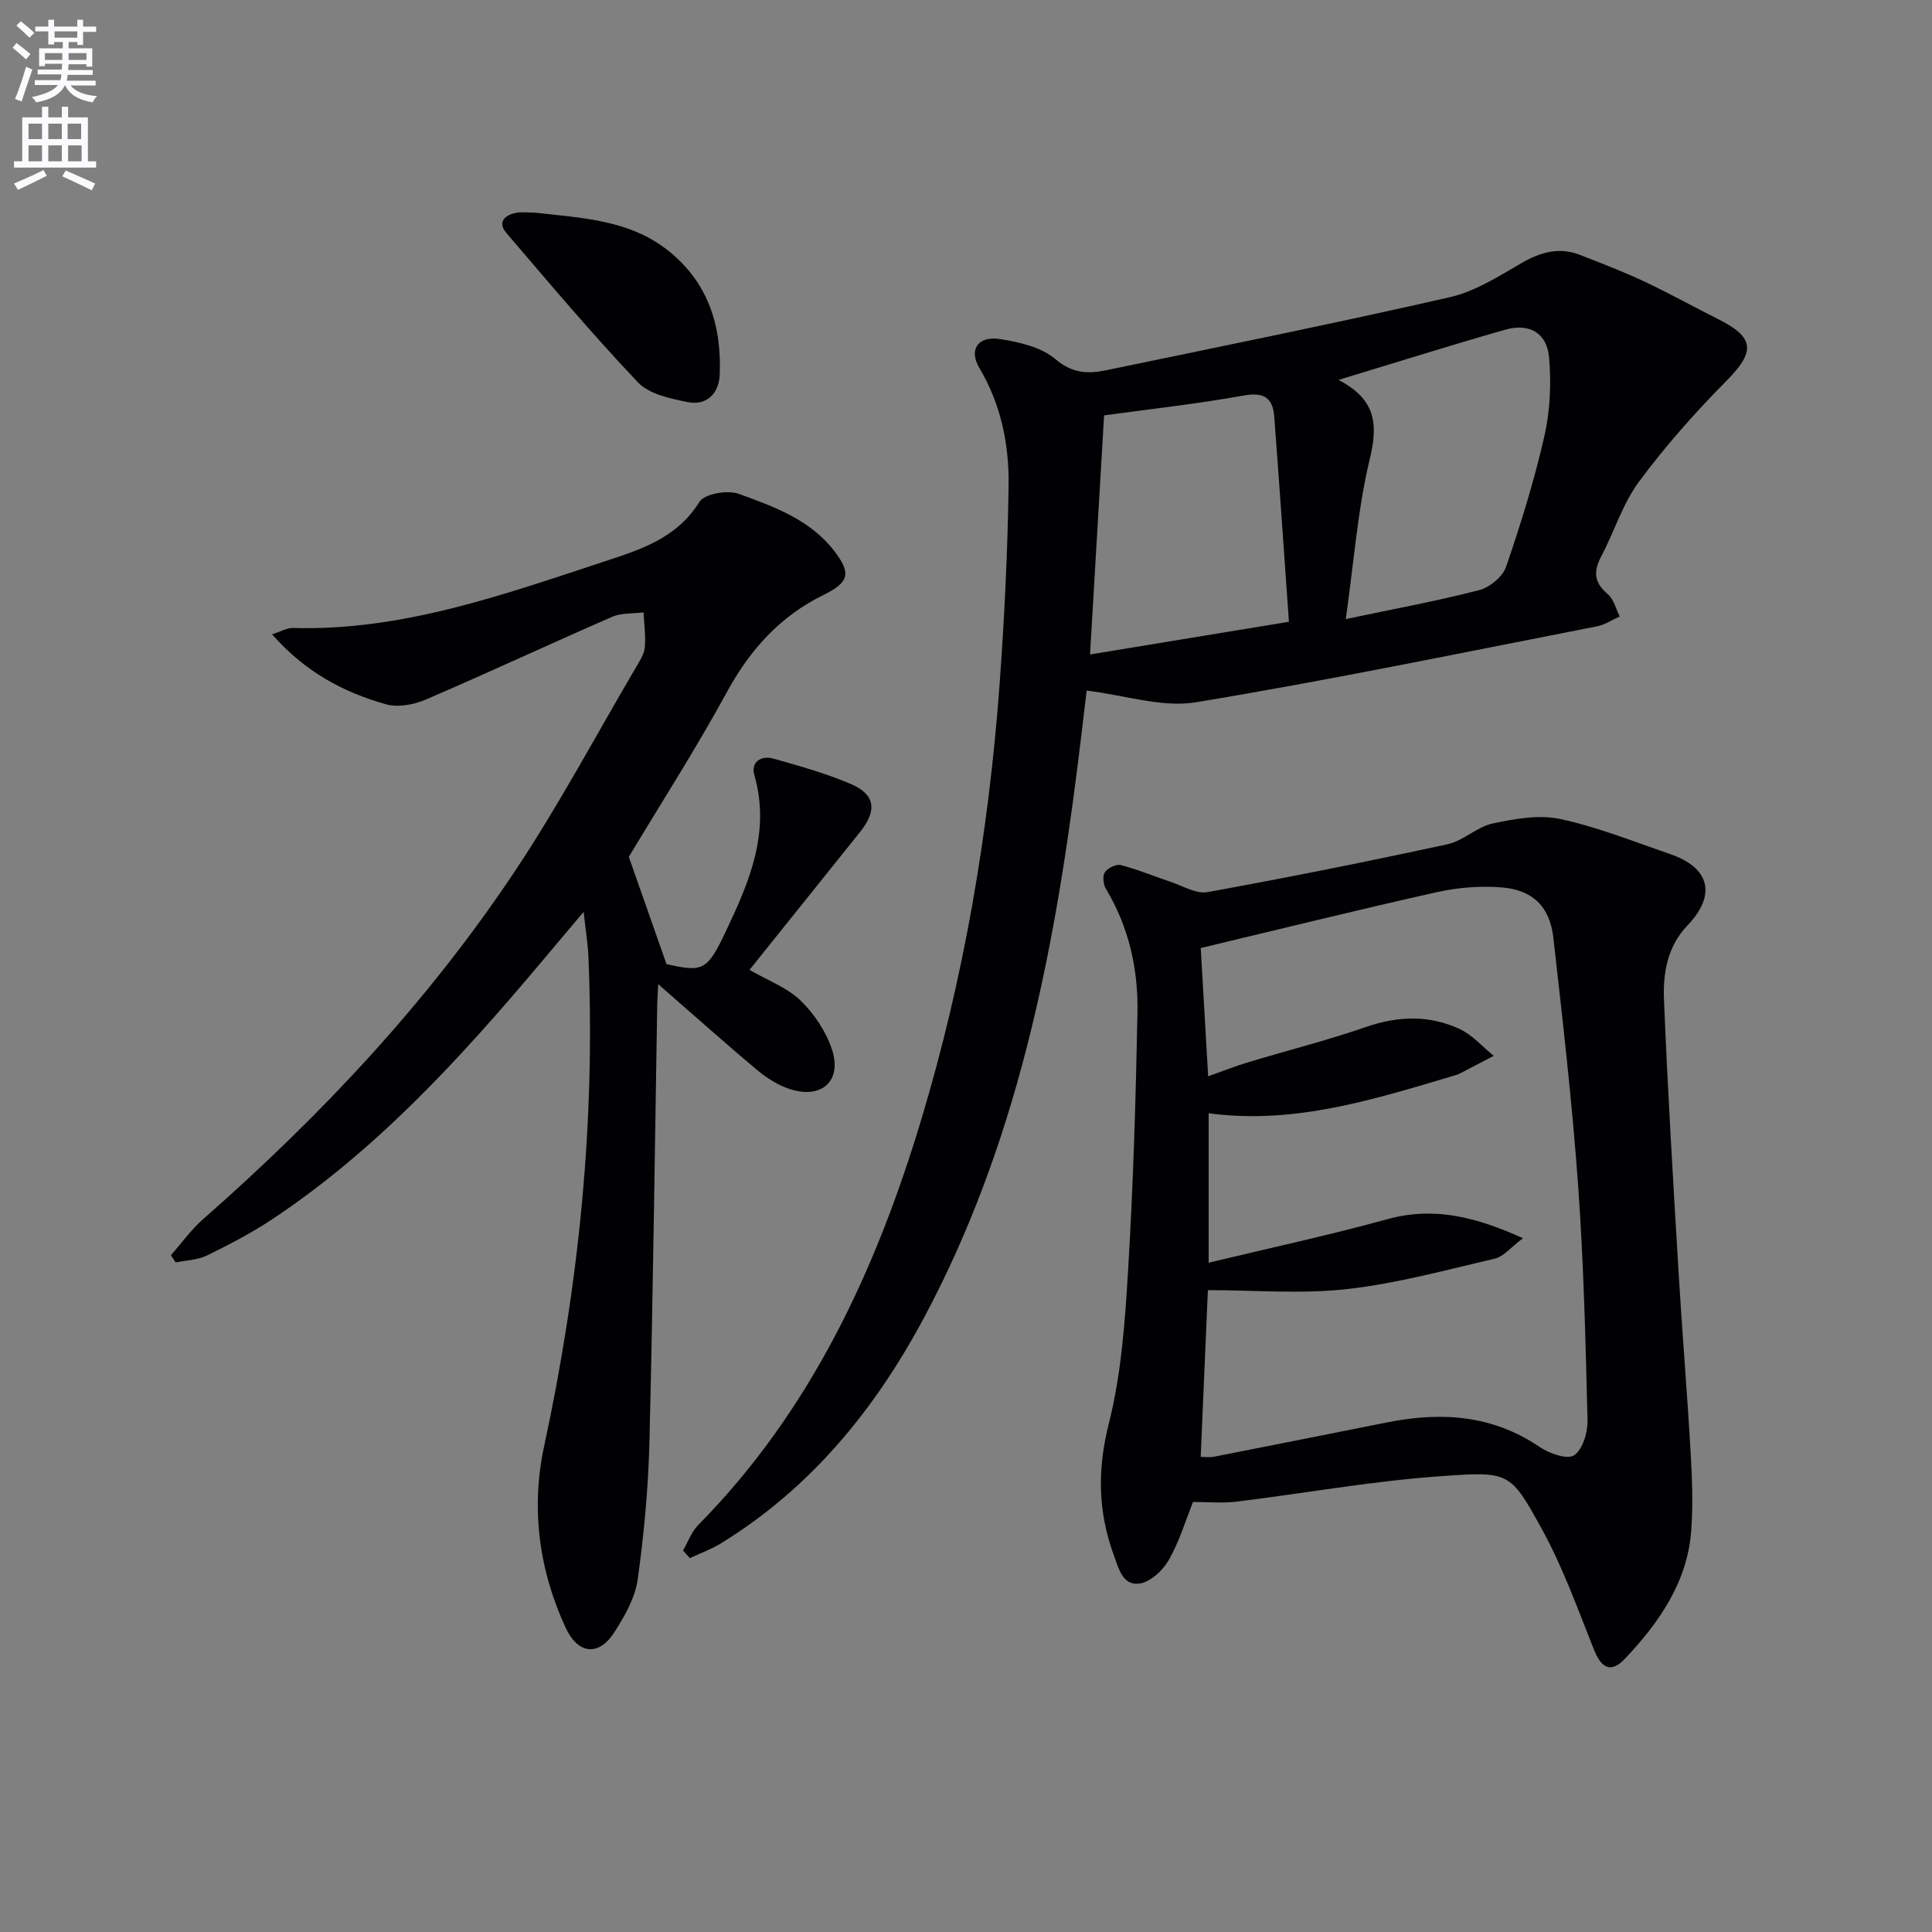
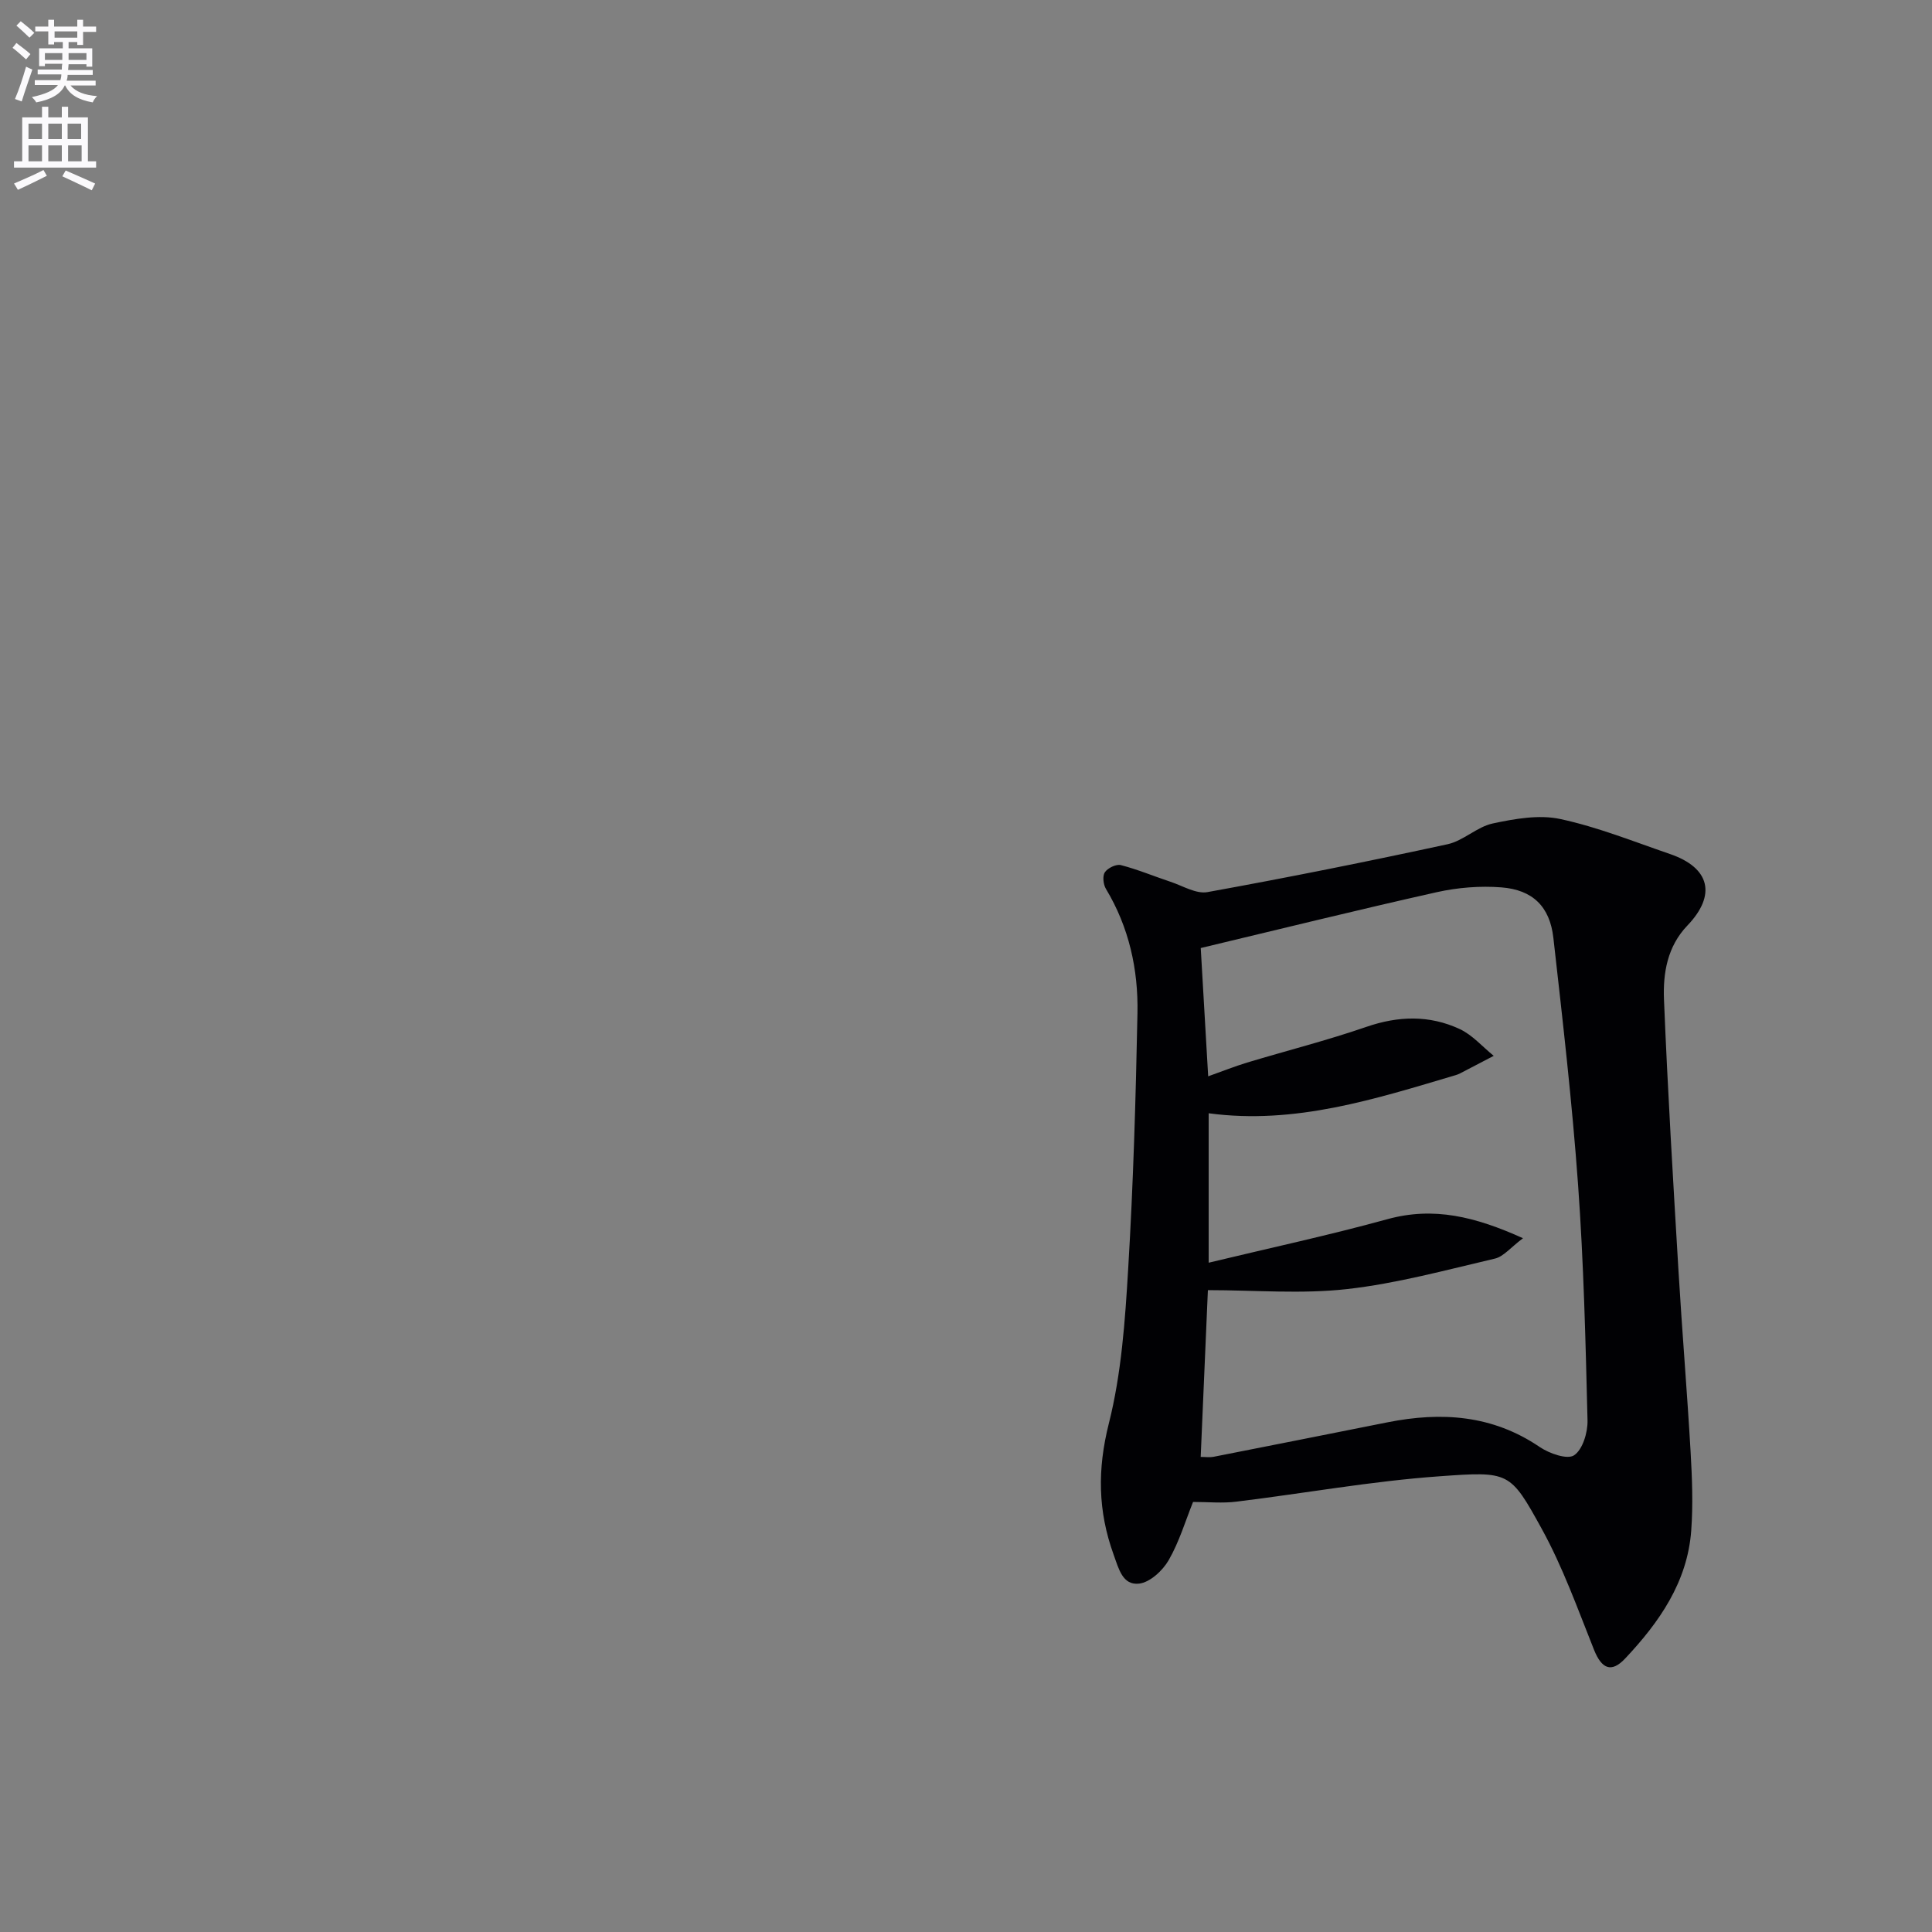
<svg xmlns="http://www.w3.org/2000/svg" enable-background="new 0 0 400 400" viewBox="0 0 400 400">
  <rect x="0" y="0" width="400" height="400" fill="#808080" stroke="none" />
  <path d="m2.6 9.9.8-1c.9.7 1.9 1.4 2.9 2.3l-.9 1.1c-1.1-1-2-1.8-2.8-2.4zm.5 10.6c.9-2.1 1.6-4.3 2.3-6.7.4.2.8.4 1.3.6-.7 2.1-1.5 4.3-2.2 6.6zm.3-15.2.9-.9c1 .8 2 1.6 2.8 2.4l-1 1c-.9-.9-1.8-1.7-2.7-2.5zm12.6-1.2h1.2v1.4h2.7v1.1h-2.7v2.7h-1.2v-.6h-1.8v1.3h4.9v3.8h-1.2v-.5h-3.7c0 .4-.1.9-.1 1.2h5.1v1h-5.2c0 .5-.1.9-.2 1.2h6v1h-5.2c1.1 1.3 2.9 2 5.5 2.2-.4.4-.7.8-.9 1.3-2.9-.5-4.8-1.6-5.7-3.5h-.1c-.8 1.7-2.7 2.9-5.9 3.5-.2-.4-.6-.8-.9-1.1 2.8-.6 4.6-1.4 5.4-2.5h-4.8v-1h5.3c.1-.3.2-.7.2-1.2h-4.9v-1h5c0-.4 0-.8.1-1.2h-3.6v.5h-1.2v-3.7h4.9v-1.3h-1.8v.5h-1.2v-2.7h-2.7v-1h2.7v-1.4h1.2v1.4h4.8zm-6.7 8.3h3.6c0-.4 0-.9 0-1.4h-3.6zm1.9-4.6h4.8v-1.3h-4.7v1.3zm6.7 3.2h-3.7v1.4h3.7z" fill="#fbfafc" />
  <path d="m8.7 22.1h1.3v2.2h2.8v-2.2h1.3v2.2h4.1v9.1h1.7v1.3h-17v-1.3h1.7v-9.1h4.1zm.3 13.1.7 1.2c-1.8.9-3.8 1.9-6 2.9-.2-.4-.5-.8-.8-1.3 2.3-1 4.4-1.9 6.1-2.8zm-3.1-6.4h2.8v-3.2h-2.8zm0 4.6h2.8v-3.3h-2.8zm4.1-4.6h2.8v-3.2h-2.8zm0 4.6h2.8v-3.3h-2.8zm3.6 1.9c2.1.9 4.1 1.8 6.1 2.7l-.7 1.4c-2.2-1.1-4.2-2-6.1-2.9zm3.2-9.7h-2.8v3.2h2.8zm-2.7 7.8h2.8v-3.3h-2.8z" fill="#fbfafc" />
  <g fill="#010104">
-     <path d="m141.41 321.02c1.03-1.77 1.75-3.86 3.14-5.27 23.32-23.64 36.79-52.72 46.19-83.95 8.83-29.33 13.95-59.4 16.2-89.93 1.01-13.75 1.68-27.55 1.88-41.33.12-8.49-1.56-16.81-6.05-24.35-2.24-3.77-.34-6.7 4.28-5.99 4.01.62 8.57 1.68 11.5 4.18 3.5 2.99 6.78 3.03 10.48 2.27 23.72-4.91 47.46-9.72 71.07-15.1 5.2-1.18 10.07-4.26 14.77-7 4.01-2.34 7.9-3.48 12.3-1.76 4.46 1.75 8.95 3.46 13.28 5.5 5.23 2.46 10.29 5.28 15.46 7.88 7.4 3.73 7.47 6.68 1.62 12.59-6.5 6.57-12.7 13.55-18.2 20.97-3.4 4.59-5.12 10.39-7.84 15.52-1.67 3.14-1.4 5.42 1.4 7.78 1.23 1.04 1.66 3.04 2.46 4.6-1.56.7-3.06 1.72-4.69 2.04-27.66 5.4-55.27 11.14-83.06 15.73-6.98 1.15-14.58-1.45-22.62-2.42-.52 4.37-1.17 10-1.88 15.61-5.01 39.73-12.74 78.73-31.93 114.48-10.14 18.9-23.41 35.11-41.95 46.49-2 1.23-4.25 2.03-6.39 3.03-.48-.52-.95-1.05-1.42-1.57zm135.71-242.36c7.91 4.1 8.17 9.33 6.46 16.45-2.46 10.21-3.22 20.83-4.95 33.06 9.98-2.1 18.87-3.73 27.6-5.99 2.19-.56 4.88-2.77 5.59-4.83 3.06-8.92 5.86-17.96 7.95-27.15 1.18-5.22 1.41-10.85.95-16.19-.44-5.09-4.1-7.17-9.07-5.75-11.16 3.17-22.22 6.67-34.53 10.4zm-10.26 50.07c-1.04-14.68-1.99-28.58-3.04-42.48-.3-3.89-2.13-5.11-6.34-4.36-9.84 1.77-19.81 2.86-28.89 4.11-.93 15.84-1.92 32.7-2.91 49.5 13.44-2.21 26.65-4.38 41.18-6.77z" />
    <path d="m247.01 310.96c-1.57 3.89-2.85 8.24-5.05 12.06-1.24 2.16-3.87 4.59-6.11 4.85-3.41.39-4.21-3.01-5.29-6.01-3.26-9.02-3.38-17.64-.99-27.13 2.62-10.38 3.37-21.32 4.01-32.08 1.06-17.6 1.57-35.24 1.92-52.87.18-9.06-1.75-17.81-6.53-25.75-.55-.91-.74-2.68-.22-3.44.6-.88 2.35-1.73 3.31-1.48 3.49.9 6.84 2.31 10.27 3.45 2.54.84 5.32 2.57 7.67 2.14 16.62-3.01 33.19-6.33 49.7-9.91 3.28-.71 6.08-3.6 9.36-4.3 4.55-.97 9.57-1.87 13.98-.92 7.73 1.66 15.18 4.66 22.7 7.24 8.32 2.85 9.67 8.5 3.6 14.83-4.14 4.32-5.05 9.84-4.83 15.29.76 18.78 1.89 37.54 3.01 56.3.74 12.44 1.78 24.87 2.5 37.32.31 5.44.53 10.93.13 16.35-.79 10.67-6.63 18.99-13.68 26.48-2.88 3.06-4.88 2.11-6.45-1.82-3.38-8.46-6.46-17.13-10.84-25.07-6.54-11.87-6.71-11.87-21.15-10.84-14.04 1-27.97 3.53-41.96 5.24-2.91.38-5.9.07-9.06.07zm1.58-9.32c1.05 0 1.87.13 2.64-.02 12.03-2.36 24.05-4.76 36.07-7.15 11.12-2.21 21.7-1.53 31.47 5.11 1.99 1.35 5.72 2.67 7.13 1.72 1.78-1.19 2.84-4.73 2.78-7.22-.4-16.29-.79-32.6-1.96-48.84-1.23-17.05-3.19-34.06-5.11-51.06-.73-6.47-4.27-9.96-10.78-10.46-4.4-.34-9.02.03-13.33.99-16.28 3.64-32.47 7.65-48.9 11.57.48 8.35 1 17.33 1.54 26.56 3.06-1.09 5.51-2.07 8.04-2.84 8.23-2.48 16.57-4.59 24.69-7.39 6.65-2.3 13.09-2.47 19.36.45 2.63 1.23 4.7 3.66 7.03 5.54-2.31 1.21-4.62 2.42-6.94 3.62-.29.15-.61.28-.92.37-16.66 4.94-33.25 10.31-51.16 7.9v30.94c12.62-3.04 24.91-5.68 37-9.01 9.61-2.64 18.17-.53 28.08 3.94-2.6 1.95-4.04 3.81-5.82 4.22-10.15 2.37-20.29 5.15-30.6 6.31-9.44 1.06-19.08.22-28.82.22-.48 11.46-.97 22.71-1.49 34.53z" />
-     <path d="m155.18 200.8c3.86 2.23 7.79 3.67 10.55 6.33 2.82 2.72 5.25 6.38 6.5 10.09 2.18 6.51-2.06 10.4-8.64 8.28-2.43-.78-4.79-2.25-6.77-3.91-6.7-5.61-13.21-11.44-20.54-17.83-.11 2.18-.2 3.28-.21 4.37-.51 30.12-.87 60.24-1.61 90.35-.23 9.55-1.12 19.12-2.44 28.58-.53 3.77-2.67 7.49-4.77 10.8-3.24 5.12-7.56 4.69-10.12-.82-5.58-12-7.22-24.87-4.49-37.54 7.23-33.52 10.64-67.28 9.18-101.52-.11-2.58-.54-5.15-.99-9.19-3.71 4.42-6.53 7.77-9.36 11.12-16.47 19.52-33.67 38.28-55.12 52.53-4.28 2.84-8.89 5.24-13.51 7.5-1.93.94-4.29.98-6.46 1.44-.33-.5-.67-1-1-1.5 2.2-2.49 4.16-5.26 6.64-7.44 24.38-21.4 46.48-44.91 64.49-71.93 9.11-13.66 16.86-28.23 25.2-42.41.75-1.28 1.66-2.68 1.79-4.08.21-2.38-.14-4.81-.26-7.23-2.18.28-4.57.07-6.51.92-12.92 5.63-25.69 11.59-38.63 17.15-2.45 1.05-5.71 1.65-8.17.96-8.87-2.49-16.84-6.77-23.6-14.49 1.75-.55 3.05-1.34 4.33-1.31 22.59.63 43.42-6.85 64.4-13.75 7.64-2.51 15.05-4.83 19.75-12.36 1.06-1.69 5.85-2.51 8.17-1.66 7.27 2.66 14.77 5.31 19.8 11.9 3.48 4.56 3.03 6.41-2.29 9.03-8.97 4.4-15.2 11.32-20 20.12-6.43 11.79-13.71 23.12-20.3 34.1 2.47 7.04 5 14.23 7.8 22.21 7.53 1.69 8.41 1.39 12.24-6.68 4.87-10.26 9.35-20.59 5.95-32.47-.78-2.74 1.44-4.11 3.97-3.39 5.4 1.53 10.86 3.04 16.01 5.25 5.07 2.18 5.47 5.47 1.94 9.89-7.59 9.46-15.18 18.92-22.92 28.59z" />
-     <path d="m110.79 44.03c9.49 1.09 19.24 1.43 27.27 7.64 8.47 6.56 11.38 15.64 10.95 25.92-.16 3.83-2.65 6.45-6.62 5.66-3.61-.72-7.98-1.64-10.31-4.09-9.45-9.95-18.29-20.47-27.22-30.9-1.9-2.21-.43-3.71 1.96-4.19 1.28-.25 2.65-.04 3.97-.04z" />
+     <path d="m110.79 44.03z" />
  </g>
</svg>